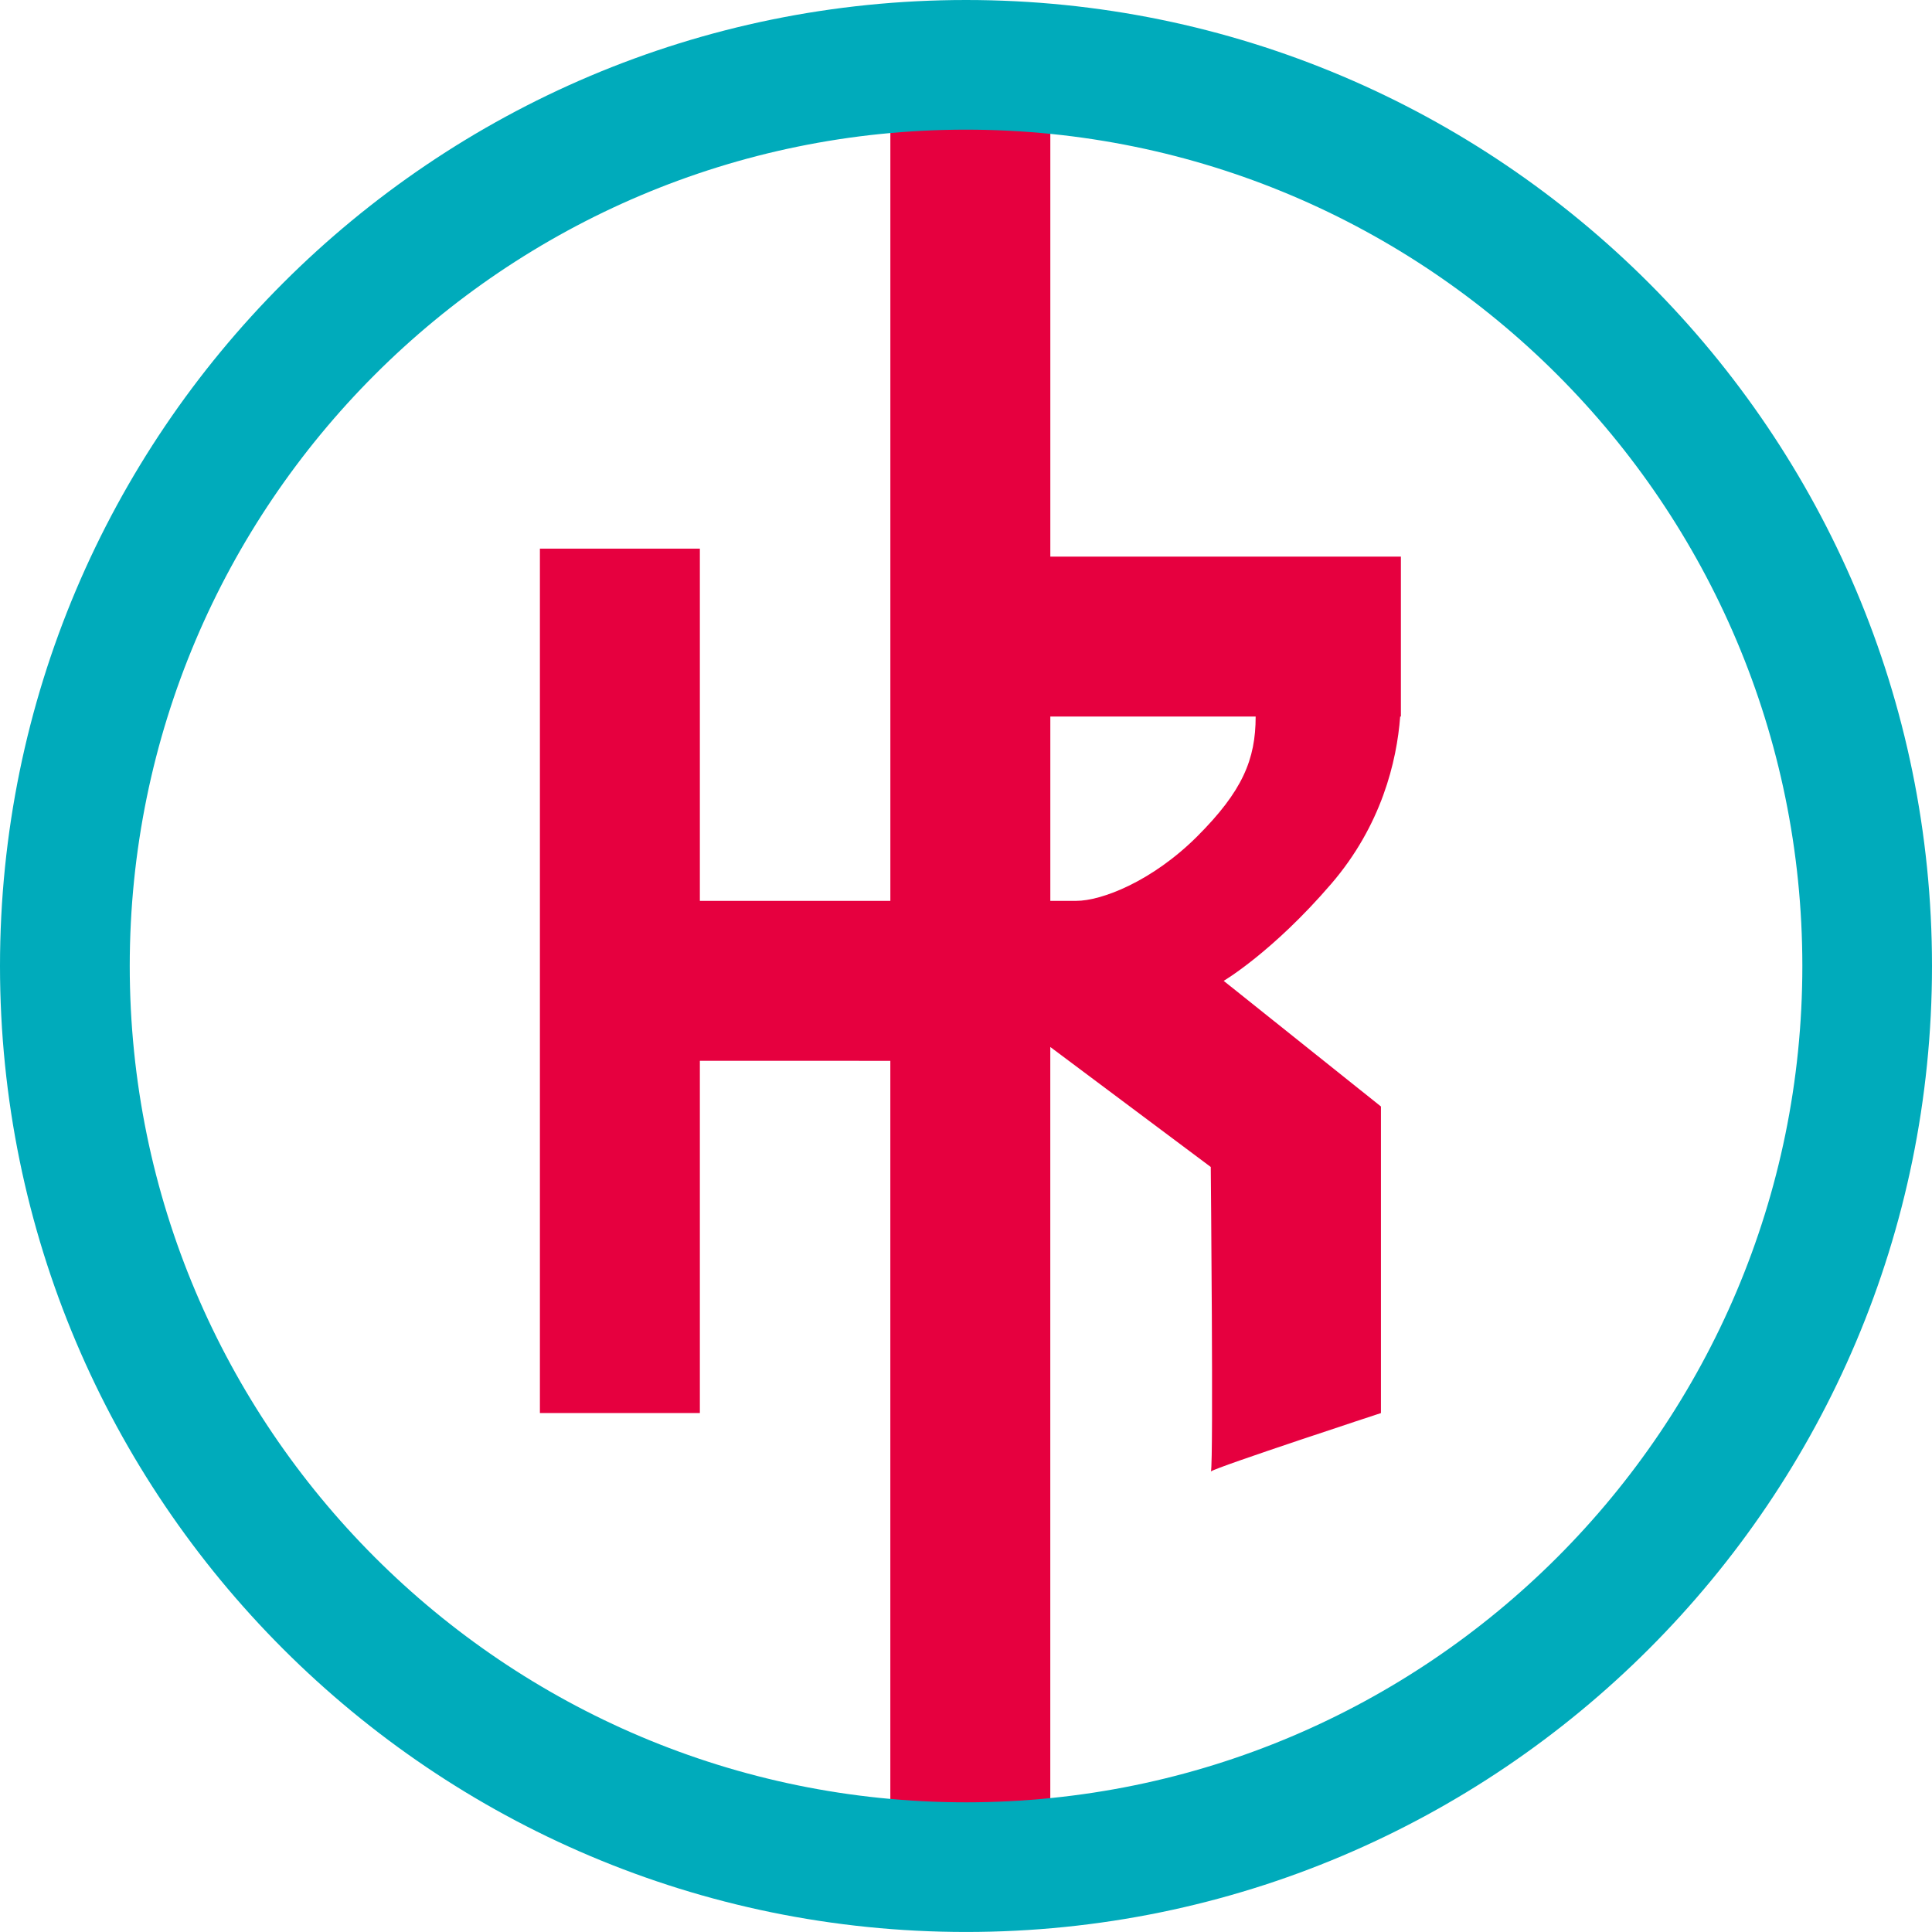
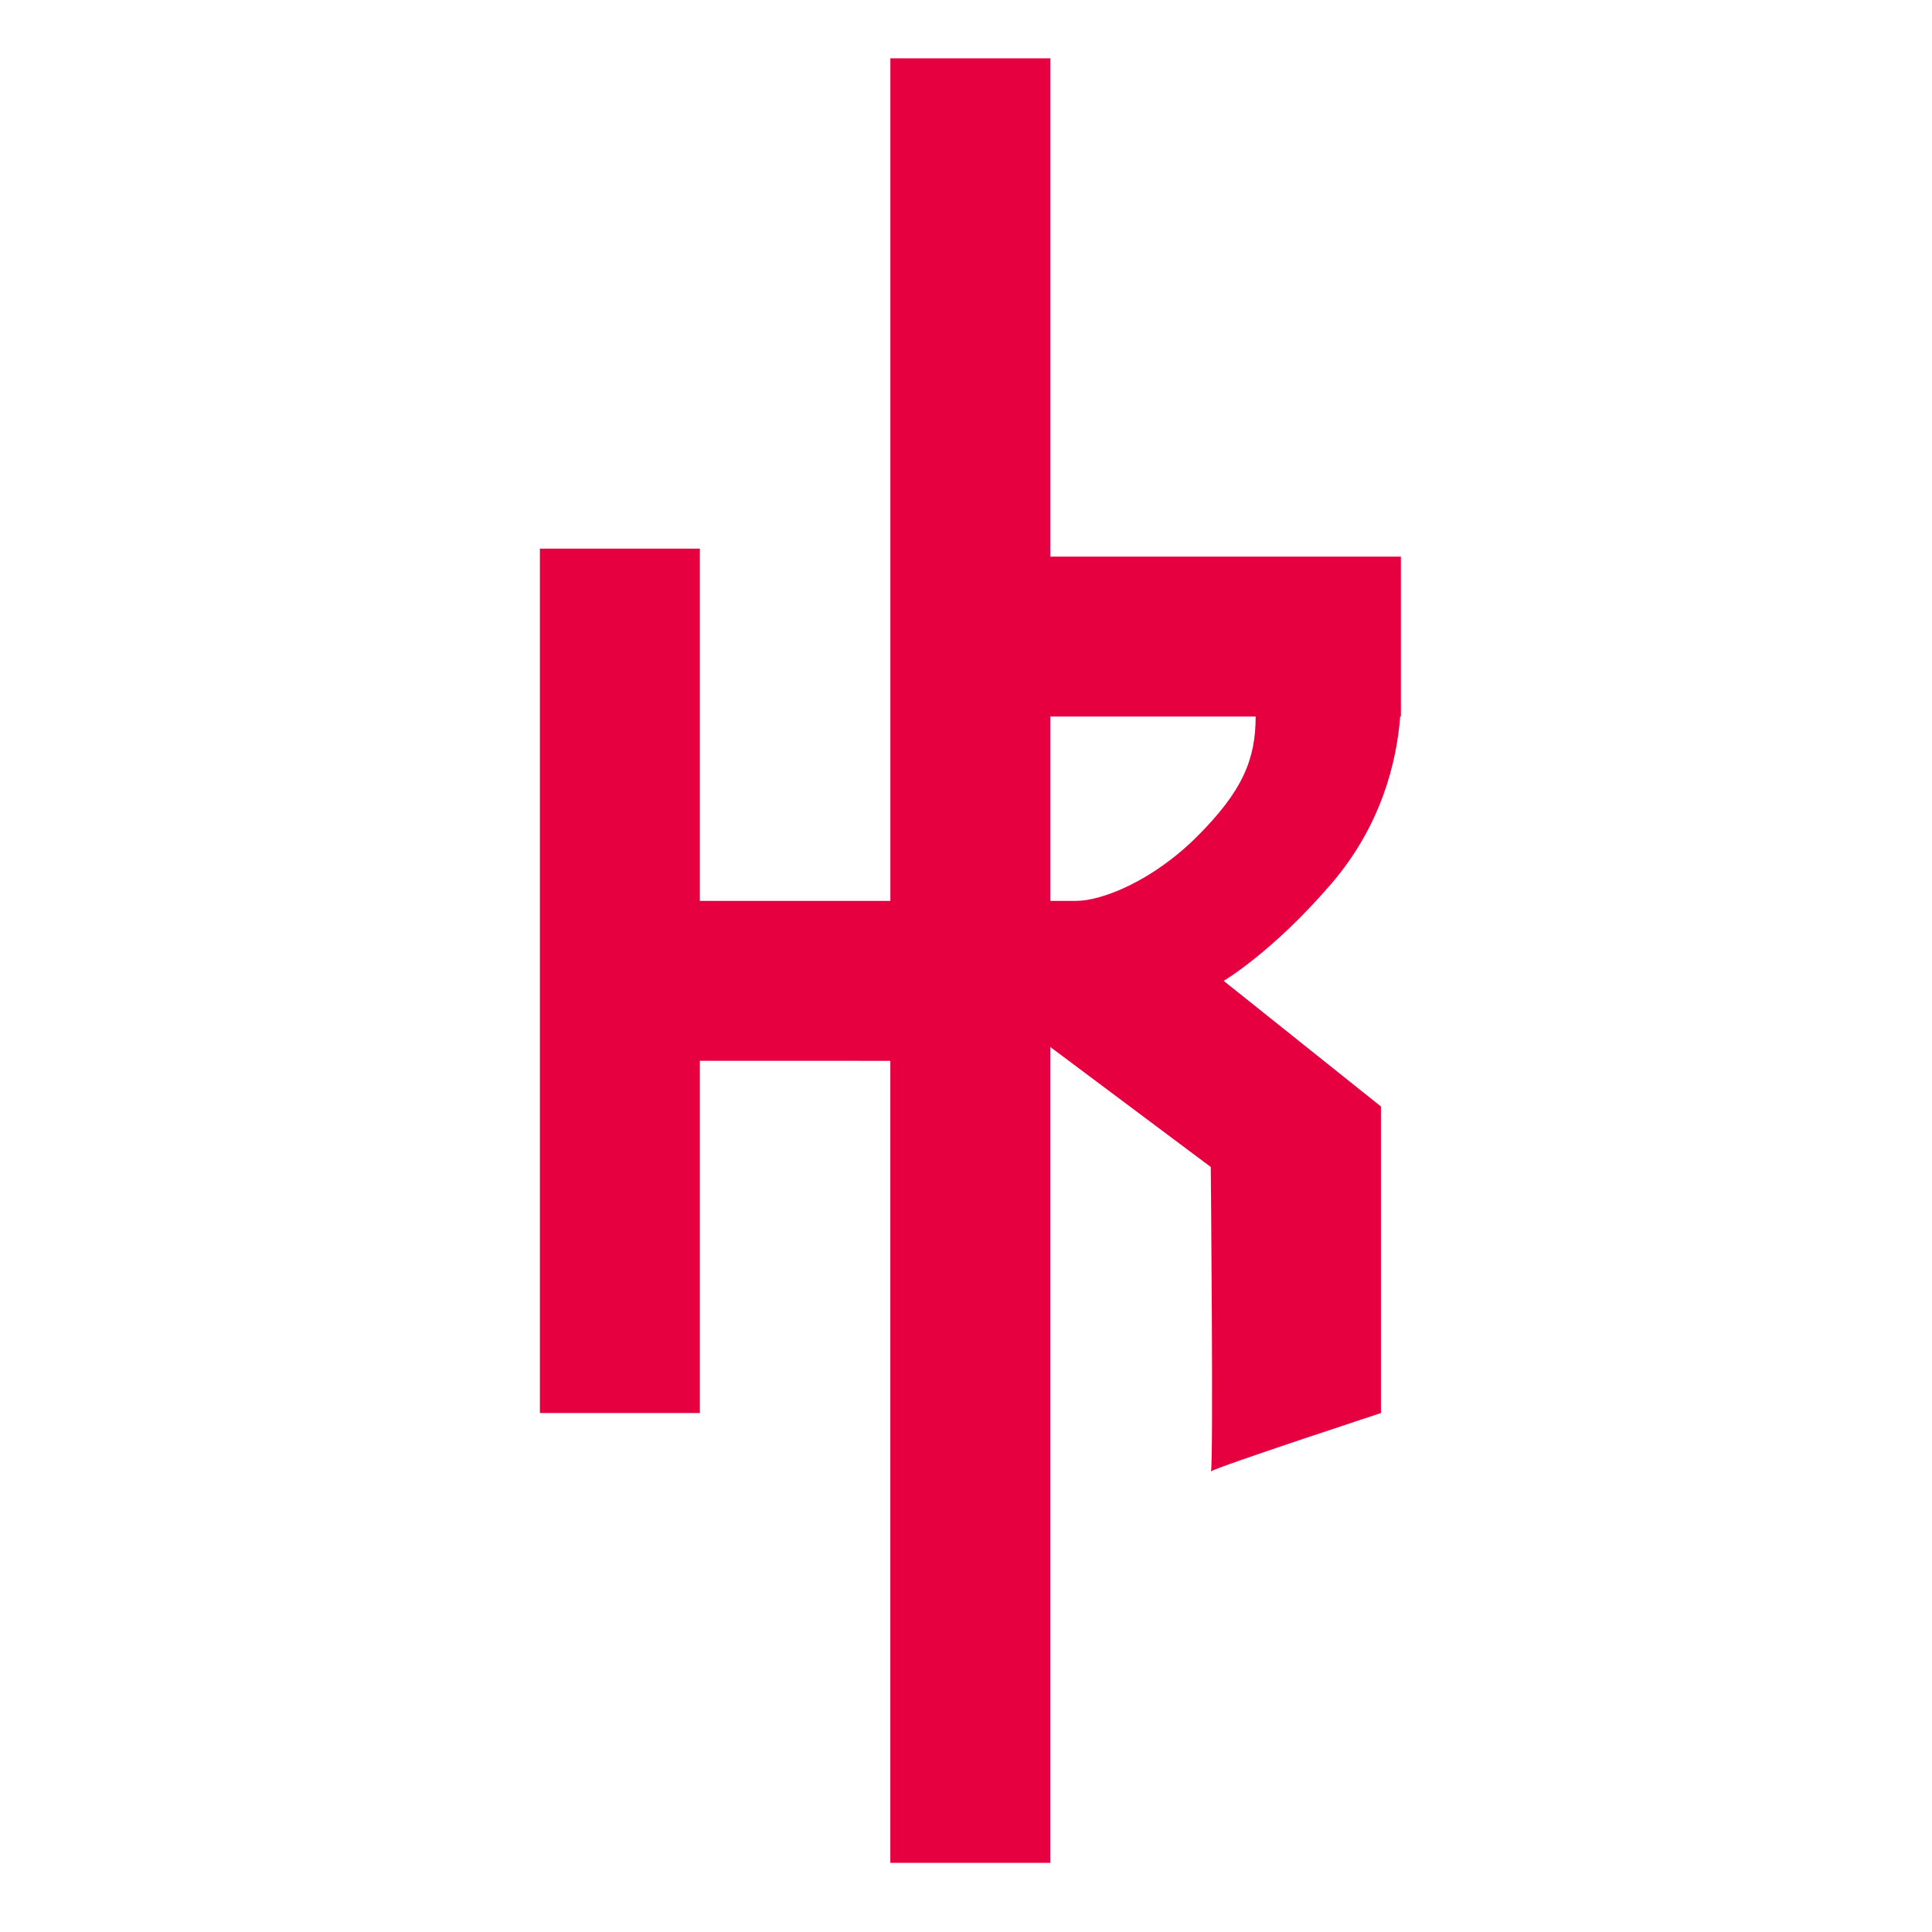
<svg xmlns="http://www.w3.org/2000/svg" xmlns:ns1="http://sodipodi.sourceforge.net/DTD/sodipodi-0.dtd" xmlns:ns2="http://www.inkscape.org/namespaces/inkscape" width="68.083mm" height="68.083mm" viewBox="0 0 68.083 68.083" version="1.1" id="svg1" ns1:docname="logo.svg" ns2:version="1.3 (1:1.3+202307231459+0e150ed6c4)">
  <ns1:namedview id="namedview1" pagecolor="#ffffff" bordercolor="#999999" borderopacity="1" ns2:showpageshadow="0" ns2:pageopacity="0" ns2:pagecheckerboard="0" ns2:deskcolor="#d1d1d1" ns2:document-units="mm" showgrid="false" ns2:zoom="0.79150535" ns2:cx="502.8393" ns2:cy="-4.4219537" ns2:window-width="1920" ns2:window-height="1012" ns2:window-x="0" ns2:window-y="31" ns2:window-maximized="1" ns2:current-layer="svg1" />
  <defs id="defs1" />
  <path id="path31" d="m 24.663,37.382 v 12.413 h -5.637 v -30.462 h 5.637 v 12.414 h 6.713 V 2.056 h 5.637 v 17.559 h 12.354 v 5.636 h -0.025 c -0.12,1.582 -0.66,3.838 -2.431,5.897 -2.064,2.401 -3.789,3.417 -3.789,3.417 l 5.542,4.427 v 10.804 c 0,0 -5.754,1.887 -5.99,2.056 -0.004,0.008 -0.007,0.012 -0.007,0.01 -0.004,-0.002 0,-0.005 0.007,-0.01 0.092,-0.379 -0.007,-10.728 -0.007,-10.728 l -5.655,-4.229 v 28.751 h -5.637 v -28.263 z m 19.586,-12.132 c 0,1.519 -0.469,2.632 -2.057,4.221 -1.591,1.589 -3.373,2.275 -4.265,2.275 h -0.914 v -6.496 z" style="fill:#e6003f;fill-opacity:1;fill-rule:evenodd;stroke:none;stroke-width:0.353" />
-   <path id="path32" d="M 34.043,0 C 15.254,0 0,15.253 0,34.041 c 0,18.788 15.254,34.041 34.043,34.041 18.789,0 34.04,-15.253 34.04,-34.041 C 68.083,15.253 52.832,0 34.043,0 Z m 0,4.569 c 16.267,0 29.471,13.206 29.471,29.472 0,16.266 -13.204,29.472 -29.471,29.472 -16.267,0 -29.471,-13.206 -29.471,-29.472 0,-16.266 13.204,-29.472 29.471,-29.472 z" style="fill:#00abbb;fill-opacity:1;fill-rule:evenodd;stroke:none;stroke-width:0.353" />
</svg>